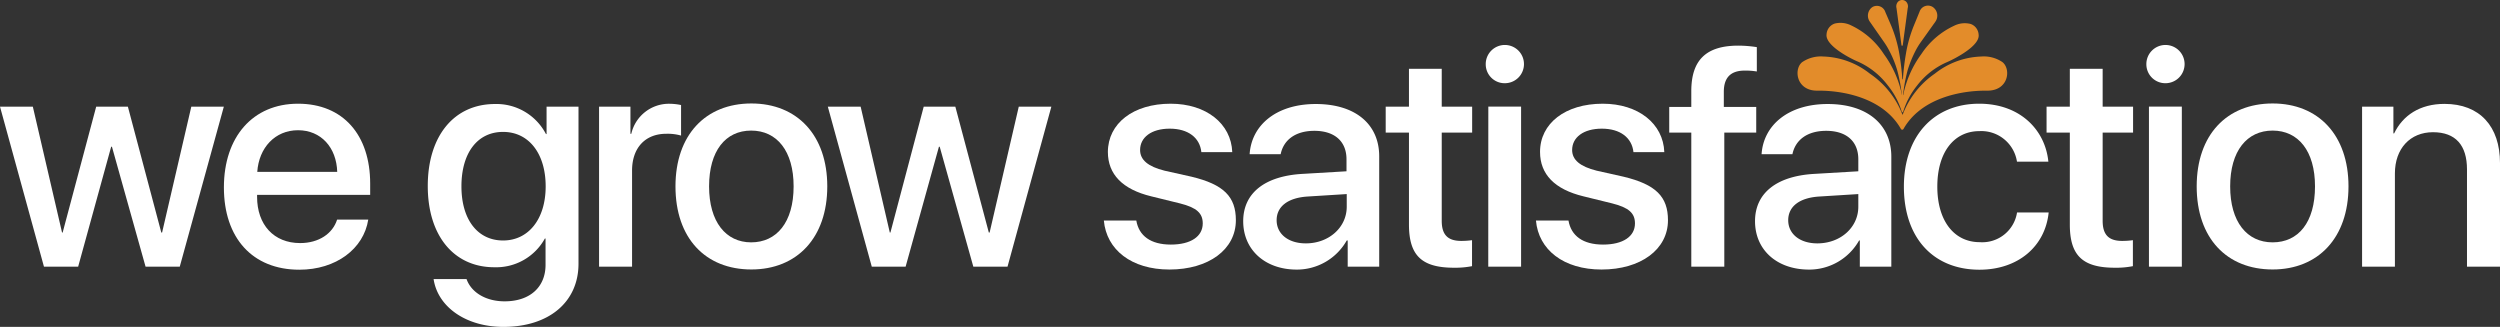
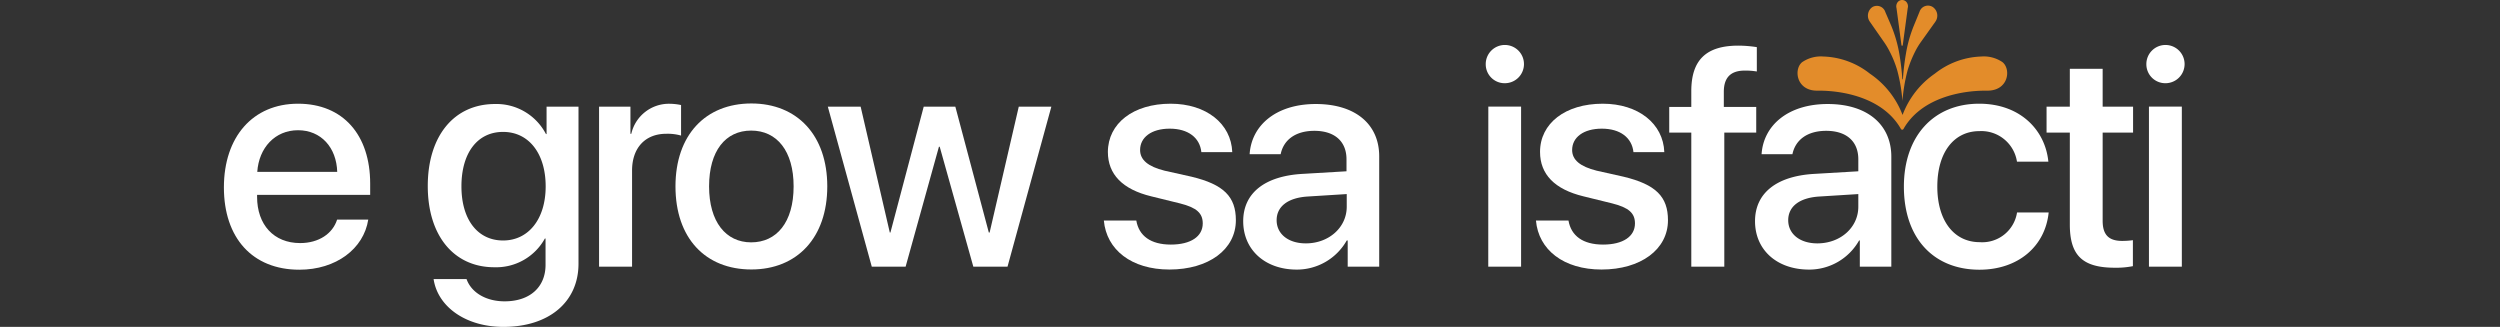
<svg xmlns="http://www.w3.org/2000/svg" id="Capa_1" data-name="Capa 1" viewBox="0 0 415.82 54.37">
  <rect x="0" y="0" width="415.82" height="54.37" fill="#333333" stroke="none" />
-   <path d="M329.1,5.75v0a2,2,0,0,0-1.31-1.76,3.94,3.94,0,0,0-2.78.3A13.17,13.17,0,0,0,319.57,9a17.17,17.17,0,0,0-3,6.77.12.12,0,0,1-.23,0,17.29,17.29,0,0,0-3-6.77,13.17,13.17,0,0,0-5.43-4.77,3.94,3.94,0,0,0-2.78-.3,2,2,0,0,0-1.32,1.76v0c-.28,1.89,4.05,4.09,5.28,4.59A12.72,12.72,0,0,1,314,14.21a12.93,12.93,0,0,1,2.32,4.38.12.12,0,0,0,.23,0,13,13,0,0,1,2.33-4.38,12.58,12.58,0,0,1,4.95-3.87C325,9.84,329.38,7.64,329.1,5.75Z" style="fill:#e38c2a" />
  <path d="M321.45,1.15a1.48,1.48,0,0,0-2.18.81l-.95,2.32A21.9,21.9,0,0,0,317,9a40.2,40.2,0,0,0-.49,4.15c0,.06-.1.06-.1,0-.1-1.41-.26-2.79-.49-4.15a21.92,21.92,0,0,0-1.36-4.73L313.58,2a1.47,1.47,0,0,0-2.17-.81A1.74,1.74,0,0,0,311,3.6L313.37,7a12.53,12.53,0,0,1,.92,1.54,17.33,17.33,0,0,1,1.27,3.15,27.93,27.93,0,0,1,.87,5.09v0a28.65,28.65,0,0,1,.86-5.09,18.9,18.9,0,0,1,1.27-3.15A11.45,11.45,0,0,1,319.49,7l2.4-3.37A1.74,1.74,0,0,0,321.45,1.15Z" style="fill:#e38c2a" />
  <path d="M316.48,7.53a.11.11,0,0,1-.21,0l-.83-6.19a1.14,1.14,0,0,1,.1-.83h0a.94.94,0,0,1,1.67,0h0a1.09,1.09,0,0,1,.1.83Z" style="fill:#e38c2a" />
  <path d="M333.06,10.33a5.51,5.51,0,0,0-3.53-.93,13.09,13.09,0,0,0-7.7,2.84,14.52,14.52,0,0,0-5.38,6.88h0A14.52,14.52,0,0,0,311,12.24a13.1,13.1,0,0,0-7.71-2.84,5.54,5.54,0,0,0-3.53.93c-1.46,1.16-1,4.79,2.52,4.75,4.31-.05,10.95,1.21,13.88,6.34a.28.28,0,0,0,.23.16h0a.28.28,0,0,0,.23-.16c2.93-5.13,9.57-6.39,13.88-6.34C334.1,15.12,334.53,11.49,333.06,10.33Z" style="fill:#e38c2a" />
-   <path d="M29.9,44.35H24.21L18.62,24.41h-.13L13,44.35H7.31L0,17.74H5.46l4.86,20.94h.1L16,17.74h5.27l5.56,20.94h.13l4.86-20.94h5.41Z" style="fill:#fff" />
  <path d="M61.25,36.53c-.76,4.86-5.36,8.33-11.46,8.33-7.81,0-12.55-5.29-12.55-13.69s4.81-13.92,12.33-13.92,12,5.22,12,13.29v1.87H42.76v.33c0,4.63,2.78,7.69,7.16,7.69,3.11,0,5.41-1.57,6.15-3.9ZM42.79,28.59h13.3c-.12-4.07-2.7-6.93-6.52-6.93S43.06,24.57,42.79,28.59Z" style="fill:#fff" />
  <path d="M72.12,46.42H77.6c.79,2.23,3.22,3.7,6.33,3.7,4.28,0,6.81-2.43,6.81-6.07V39.67h-.11a9.25,9.25,0,0,1-8.42,4.78c-6.68,0-11.06-5.21-11.06-13.51S75.5,17.3,82.34,17.3a9.28,9.28,0,0,1,8.47,5h.1V17.74h5.31V43.87c0,6.35-4.9,10.5-12.49,10.5C77.45,54.37,72.8,51,72.12,46.42ZM90.76,31c0-5.47-2.81-9.06-7.08-9.06S76.75,25.43,76.75,31s2.73,9,6.93,9S90.76,36.46,90.76,31Z" style="fill:#fff" />
  <path d="M99.64,17.74h5.22v4.52H105a6.42,6.42,0,0,1,6.4-5,9.62,9.62,0,0,1,1.88.21v5.08a8.12,8.12,0,0,0-2.46-.3c-3.51,0-5.69,2.35-5.69,6.12V44.35H99.64Z" style="fill:#fff" />
  <path d="M112.35,31c0-8.55,5-13.79,12.62-13.79S137.6,22.49,137.6,31s-5,13.82-12.63,13.82S112.35,39.62,112.35,31ZM132,31c0-5.89-2.78-9.28-7.06-9.28s-7,3.39-7,9.28,2.78,9.31,7,9.31S132,37,132,31Z" style="fill:#fff" />
  <path d="M167.58,44.35h-5.69L156.3,24.41h-.13l-5.54,19.94H145l-7.31-26.61h5.46L148,38.68h.1l5.54-20.94h5.26l5.57,20.94h.13l4.85-20.94h5.42Z" style="fill:#fff" />
  <path d="M194.71,17.25c5.92,0,10.07,3.32,10.25,8.05h-5.14c-.25-2.4-2.2-3.9-5.26-3.9s-4.93,1.45-4.93,3.55c0,1.64,1.31,2.75,4.07,3.44l4.48,1c5.36,1.29,7.38,3.32,7.38,7.24,0,4.86-4.52,8.2-11.05,8.2-6.3,0-10.47-3.27-10.91-8.15H189c.43,2.55,2.4,4,5.74,4s5.31-1.36,5.31-3.52c0-1.69-1-2.63-3.79-3.33l-4.76-1.17c-4.8-1.16-7.23-3.67-7.23-7.39C184.29,20.52,188.49,17.25,194.71,17.25Z" style="fill:#fff" />
  <path d="M206.78,36.79c0-4.66,3.57-7.52,9.89-7.87l7.29-.43v-2c0-3-2-4.73-5.34-4.73-3.16,0-5.13,1.52-5.61,3.89h-5.16c.3-4.8,4.4-8.35,11-8.35S229.4,20.67,229.4,26V44.35h-5.24V40H224a9.53,9.53,0,0,1-8.4,4.84C210.43,44.81,206.78,41.57,206.78,36.79ZM224,34.38v-2.1l-6.55.41c-3.26.22-5.11,1.67-5.11,3.94s1.92,3.85,4.86,3.85C221,40.48,224,37.85,224,34.38Z" style="fill:#fff" />
-   <path d="M239.8,11.44v6.3h5.06v4.32H239.8V36.73c0,2.31,1,3.34,3.24,3.34a13,13,0,0,0,1.8-.12v4.32a14.41,14.41,0,0,1-3,.26c-5.39,0-7.49-2.05-7.49-7.19V22.06h-3.87V17.74h3.87v-6.3Z" style="fill:#fff" />
  <path d="M247.12,10.73a3.18,3.18,0,1,1,3.16,3.11A3.14,3.14,0,0,1,247.12,10.73Zm.43,7H253V44.35h-5.46Z" style="fill:#fff" />
  <path d="M266.58,17.25c5.92,0,10.07,3.32,10.24,8.05h-5.13c-.26-2.4-2.2-3.9-5.26-3.9s-4.94,1.45-4.94,3.55c0,1.64,1.32,2.75,4.08,3.44l4.47,1c5.37,1.29,7.39,3.32,7.39,7.24,0,4.86-4.53,8.2-11.05,8.2-6.3,0-10.48-3.27-10.91-8.15h5.41c.44,2.55,2.41,4,5.75,4s5.31-1.36,5.31-3.52c0-1.69-1-2.63-3.79-3.33l-4.76-1.17c-4.81-1.16-7.24-3.67-7.24-7.39C256.15,20.52,260.35,17.25,266.58,17.25Z" style="fill:#fff" />
  <path d="M281.31,22.06h-3.67V17.79h3.67V15.18c0-5.16,2.42-7.59,7.84-7.59a20.49,20.49,0,0,1,3.06.25v4.05a11.65,11.65,0,0,0-2-.15c-2.38,0-3.49,1.19-3.49,3.54v2.51h5.39v4.27H286.8V44.35h-5.49Z" style="fill:#fff" />
  <path d="M291.91,36.79c0-4.66,3.57-7.52,9.89-7.87l7.29-.43v-2c0-3-2-4.73-5.34-4.73-3.16,0-5.13,1.52-5.62,3.89H293c.31-4.8,4.41-8.35,11-8.35s10.58,3.42,10.58,8.76V44.35h-5.24V40h-.12a9.53,9.53,0,0,1-8.4,4.84C295.55,44.81,291.91,41.57,291.91,36.79Zm17.18-2.41v-2.1l-6.55.41c-3.27.22-5.11,1.67-5.11,3.94s1.92,3.85,4.85,3.85C306.1,40.48,309.09,37.85,309.09,34.38Z" style="fill:#fff" />
  <path d="M335.48,26.89a6,6,0,0,0-6.25-5.08c-4.22,0-7,3.51-7,9.23s2.81,9.24,7.06,9.24a5.85,5.85,0,0,0,6.2-4.94h5.26c-.58,5.67-5.11,9.52-11.51,9.52-7.61,0-12.57-5.22-12.57-13.82,0-8.45,5-13.79,12.52-13.79,6.86,0,11,4.41,11.51,9.64Z" style="fill:#fff" />
  <path d="M349.73,11.44v6.3h5.06v4.32h-5.06V36.73c0,2.31,1,3.34,3.24,3.34a12.82,12.82,0,0,0,1.79-.12v4.32a14.3,14.3,0,0,1-3,.26c-5.39,0-7.49-2.05-7.49-7.19V22.06h-3.87V17.74h3.87v-6.3Z" style="fill:#fff" />
  <path d="M357,10.73a3.18,3.18,0,1,1,3.17,3.11A3.15,3.15,0,0,1,357,10.73Zm.43,7h5.47V44.35h-5.47Z" style="fill:#fff" />
-   <path d="M365.37,31c0-8.55,5-13.79,12.63-13.79S390.62,22.49,390.62,31s-5,13.82-12.62,13.82S365.37,39.62,365.37,31Zm19.68,0c0-5.89-2.78-9.28-7.05-9.28s-7.06,3.39-7.06,9.28,2.78,9.31,7.06,9.31S385.05,37,385.05,31Z" style="fill:#fff" />
-   <path d="M392.88,17.74h5.21v4.45h.12c1.45-3,4.28-4.91,8.38-4.91,5.87,0,9.23,3.74,9.23,9.84V44.35h-5.49V28.18c0-4-1.87-6.19-5.66-6.19s-6.33,2.73-6.33,6.85V44.35h-5.46Z" style="fill:#fff" />
</svg>